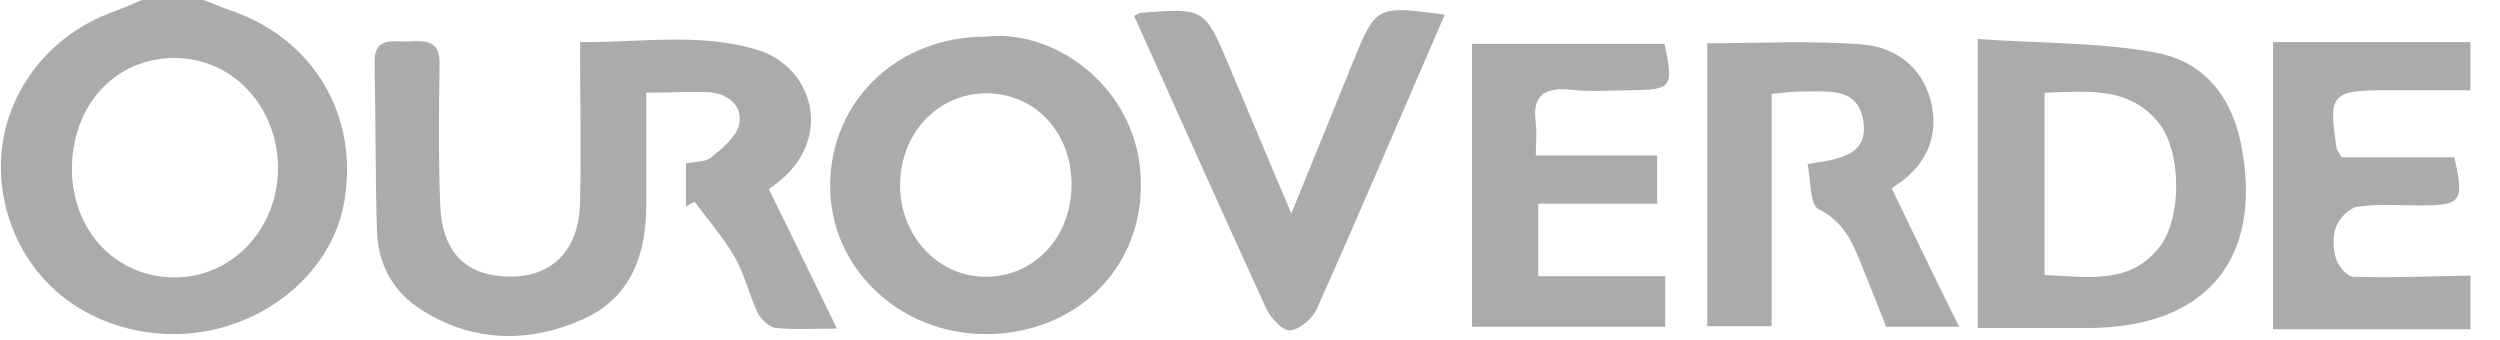
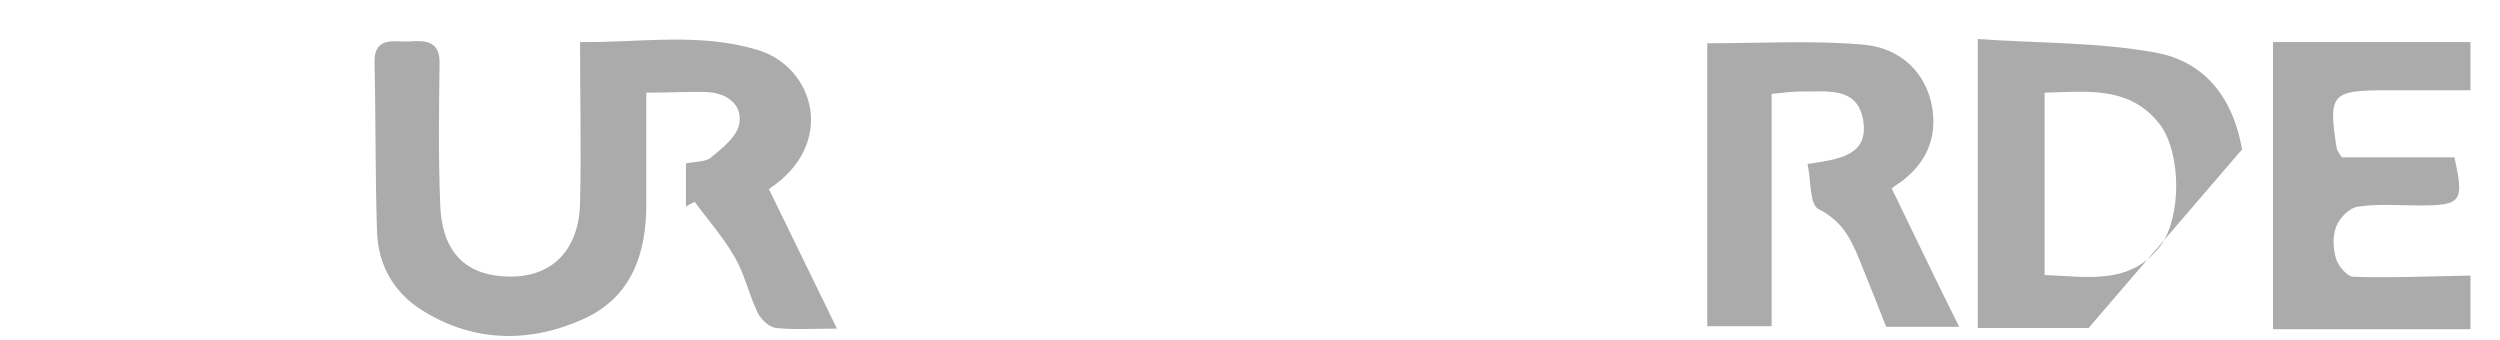
<svg xmlns="http://www.w3.org/2000/svg" width="81" height="11" viewBox="0 0 81 11" fill="none">
  <path d="M77.336 2.924C78.238 2.924 79.141 2.924 80.043 2.924C80.043 2.41 80.043 1.896 80.043 1.363C77.917 1.363 75.791 1.363 73.645 1.363C73.645 4.524 73.645 7.566 73.645 10.667C75.852 10.667 77.937 10.667 80.043 10.667C80.043 10.094 80.043 9.502 80.043 8.929C78.78 8.948 77.516 9.008 76.253 8.968C76.052 8.968 75.771 8.632 75.691 8.395C75.591 8.06 75.571 7.665 75.691 7.348C75.791 7.072 76.112 6.736 76.393 6.697C77.035 6.598 77.717 6.657 78.379 6.657C79.762 6.657 79.843 6.539 79.522 5.097C78.298 5.097 77.055 5.097 75.872 5.097C75.771 4.938 75.731 4.879 75.711 4.82C75.43 3.042 75.531 2.924 77.336 2.924Z" fill="#ABABAB" />
  <path d="M20.94 3.003C20.94 4.306 20.94 5.452 20.94 6.617C20.94 8.198 20.479 9.62 18.915 10.331C17.17 11.121 15.345 11.102 13.68 10.055C12.758 9.482 12.257 8.593 12.216 7.526C12.156 5.689 12.176 3.852 12.136 2.015C12.116 1.165 12.778 1.363 13.259 1.343C13.781 1.304 14.262 1.323 14.242 2.054C14.222 3.575 14.202 5.096 14.262 6.598C14.302 8.079 15.004 8.85 16.247 8.948C17.792 9.087 18.774 8.178 18.794 6.538C18.835 4.859 18.794 3.18 18.794 1.363C20.76 1.383 22.685 1.047 24.55 1.62C26.395 2.173 27.117 4.682 24.911 6.124C25.613 7.566 26.315 9.008 27.117 10.647C26.315 10.647 25.734 10.687 25.152 10.627C24.931 10.608 24.651 10.351 24.55 10.134C24.27 9.561 24.129 8.889 23.808 8.336C23.447 7.704 22.946 7.131 22.505 6.538C22.404 6.598 22.304 6.637 22.224 6.697C22.224 6.262 22.224 5.808 22.224 5.294C22.505 5.235 22.866 5.254 23.046 5.096C23.407 4.8 23.869 4.425 23.949 4.03C24.069 3.417 23.588 3.022 22.926 2.983C22.364 2.963 21.723 3.003 20.94 3.003Z" fill="#ABABAB" />
  <path d="M61.291 6.104C62.033 7.625 62.715 9.067 63.477 10.588C62.595 10.588 61.913 10.588 61.111 10.588C60.87 9.976 60.609 9.304 60.349 8.672C60.048 7.921 59.787 7.21 58.925 6.776C58.624 6.637 58.684 5.847 58.564 5.314C59.567 5.156 60.549 5.057 60.369 3.911C60.188 2.785 59.186 2.983 58.383 2.963C58.083 2.963 57.802 3.003 57.401 3.042C57.401 5.571 57.401 8.04 57.401 10.568C56.659 10.568 56.017 10.568 55.315 10.568C55.315 7.506 55.315 4.504 55.315 1.402C57.02 1.402 58.684 1.304 60.329 1.442C61.412 1.521 62.274 2.173 62.555 3.259C62.816 4.306 62.495 5.235 61.572 5.906C61.412 6.005 61.291 6.104 61.291 6.104Z" fill="#ABABAB" />
-   <path d="M36.744 0.514C36.905 0.435 36.925 0.415 36.965 0.415C39.03 0.257 39.03 0.257 39.813 2.114C40.454 3.615 41.076 5.136 41.838 6.914C42.58 5.116 43.202 3.575 43.824 2.035C44.586 0.178 44.586 0.178 46.812 0.474C46.611 0.928 46.431 1.363 46.23 1.817C45.047 4.543 43.884 7.289 42.66 10.015C42.52 10.331 42.119 10.667 41.798 10.707C41.577 10.726 41.176 10.312 41.036 10.015C39.592 6.874 38.188 3.714 36.744 0.514Z" fill="#ABABAB" />
-   <path d="M53.931 1.422C54.232 2.825 54.172 2.904 52.869 2.924C52.207 2.924 51.525 2.983 50.863 2.904C49.981 2.825 49.64 3.141 49.76 3.99C49.8 4.306 49.76 4.622 49.76 5.037C51.104 5.037 52.367 5.037 53.691 5.037C53.691 5.571 53.691 6.005 53.691 6.598C52.468 6.598 51.184 6.598 49.84 6.598C49.84 7.447 49.84 8.139 49.84 8.948C51.164 8.948 52.508 8.948 53.952 8.948C53.952 9.561 53.952 10.035 53.952 10.588C51.866 10.588 49.82 10.588 47.694 10.588C47.694 7.546 47.694 4.524 47.694 1.422C49.8 1.422 51.866 1.422 53.931 1.422Z" fill="#ABABAB" />
-   <path d="M7.524 0.356C7.223 0.257 6.922 0.119 6.601 0C5.939 0 5.258 0 4.596 0C4.335 0.119 4.054 0.237 3.794 0.336C1.186 1.225 -0.338 3.714 0.103 6.301C0.565 8.988 2.791 10.805 5.619 10.825C8.326 10.825 10.733 8.968 11.154 6.539C11.635 3.753 10.171 1.284 7.524 0.356ZM5.659 8.988C3.774 8.988 2.35 7.506 2.33 5.492C2.33 3.417 3.713 1.896 5.639 1.877C7.544 1.877 9.008 3.457 9.008 5.472C8.988 7.447 7.504 8.988 5.659 8.988Z" fill="#ABABAB" />
-   <path d="M31.951 1.185C29.103 1.185 26.937 3.22 26.897 5.966C26.857 8.632 29.103 10.805 31.891 10.825C34.799 10.845 36.985 8.751 36.965 5.966C36.965 2.924 34.237 0.928 31.951 1.185ZM31.971 8.968C30.427 8.988 29.183 7.684 29.163 6.045C29.143 4.346 30.367 3.022 31.971 3.022C33.555 3.042 34.718 4.287 34.718 5.985C34.718 7.665 33.535 8.949 31.971 8.968Z" fill="#ABABAB" />
-   <path d="M72.643 4.84C72.362 3.22 71.48 1.995 69.815 1.699C67.95 1.363 66.025 1.403 64.079 1.264C64.079 4.524 64.079 7.506 64.079 10.628C65.343 10.628 66.506 10.628 67.669 10.628C71.439 10.608 73.284 8.455 72.643 4.84ZM70.015 7.941C69.053 9.245 67.649 8.968 66.245 8.909C66.245 6.934 66.245 5.018 66.245 3.003C67.669 2.963 69.033 2.785 69.995 4.05C70.677 4.998 70.677 7.013 70.015 7.941Z" fill="#ABABAB" />
+   <path d="M72.643 4.84C72.362 3.22 71.48 1.995 69.815 1.699C67.95 1.363 66.025 1.403 64.079 1.264C64.079 4.524 64.079 7.506 64.079 10.628C65.343 10.628 66.506 10.628 67.669 10.628ZM70.015 7.941C69.053 9.245 67.649 8.968 66.245 8.909C66.245 6.934 66.245 5.018 66.245 3.003C67.669 2.963 69.033 2.785 69.995 4.05C70.677 4.998 70.677 7.013 70.015 7.941Z" fill="#ABABAB" />
</svg>